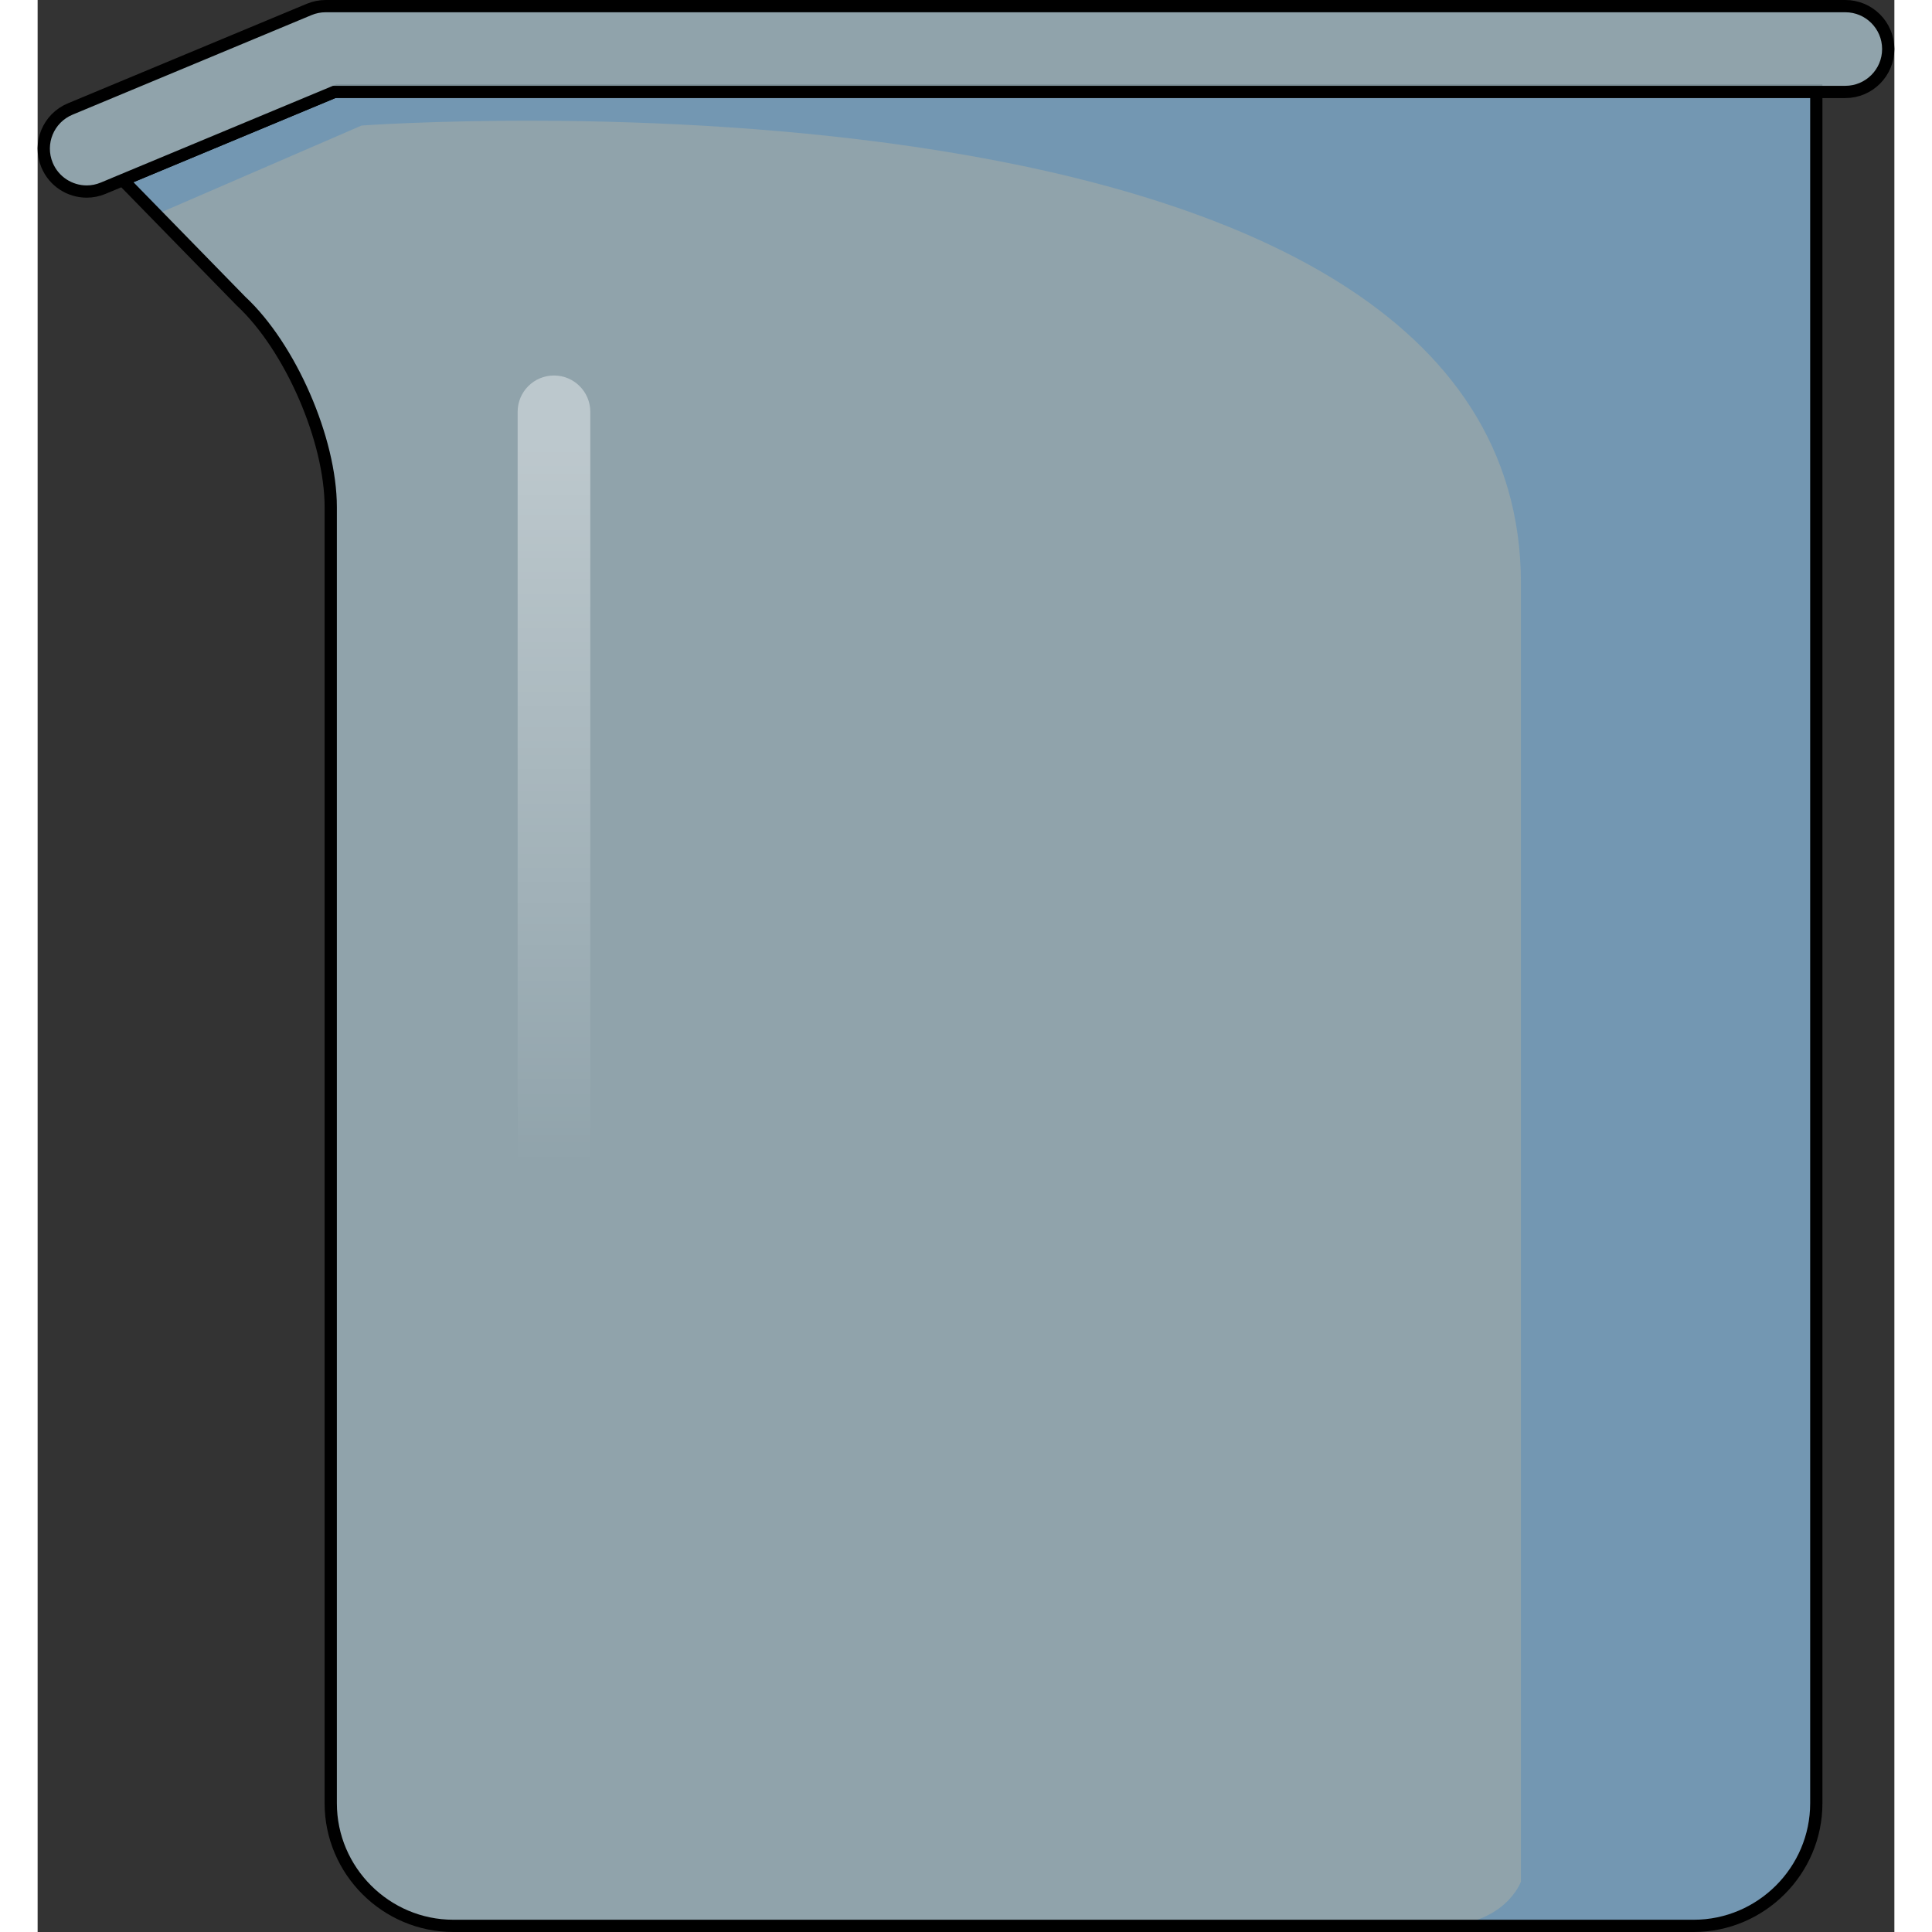
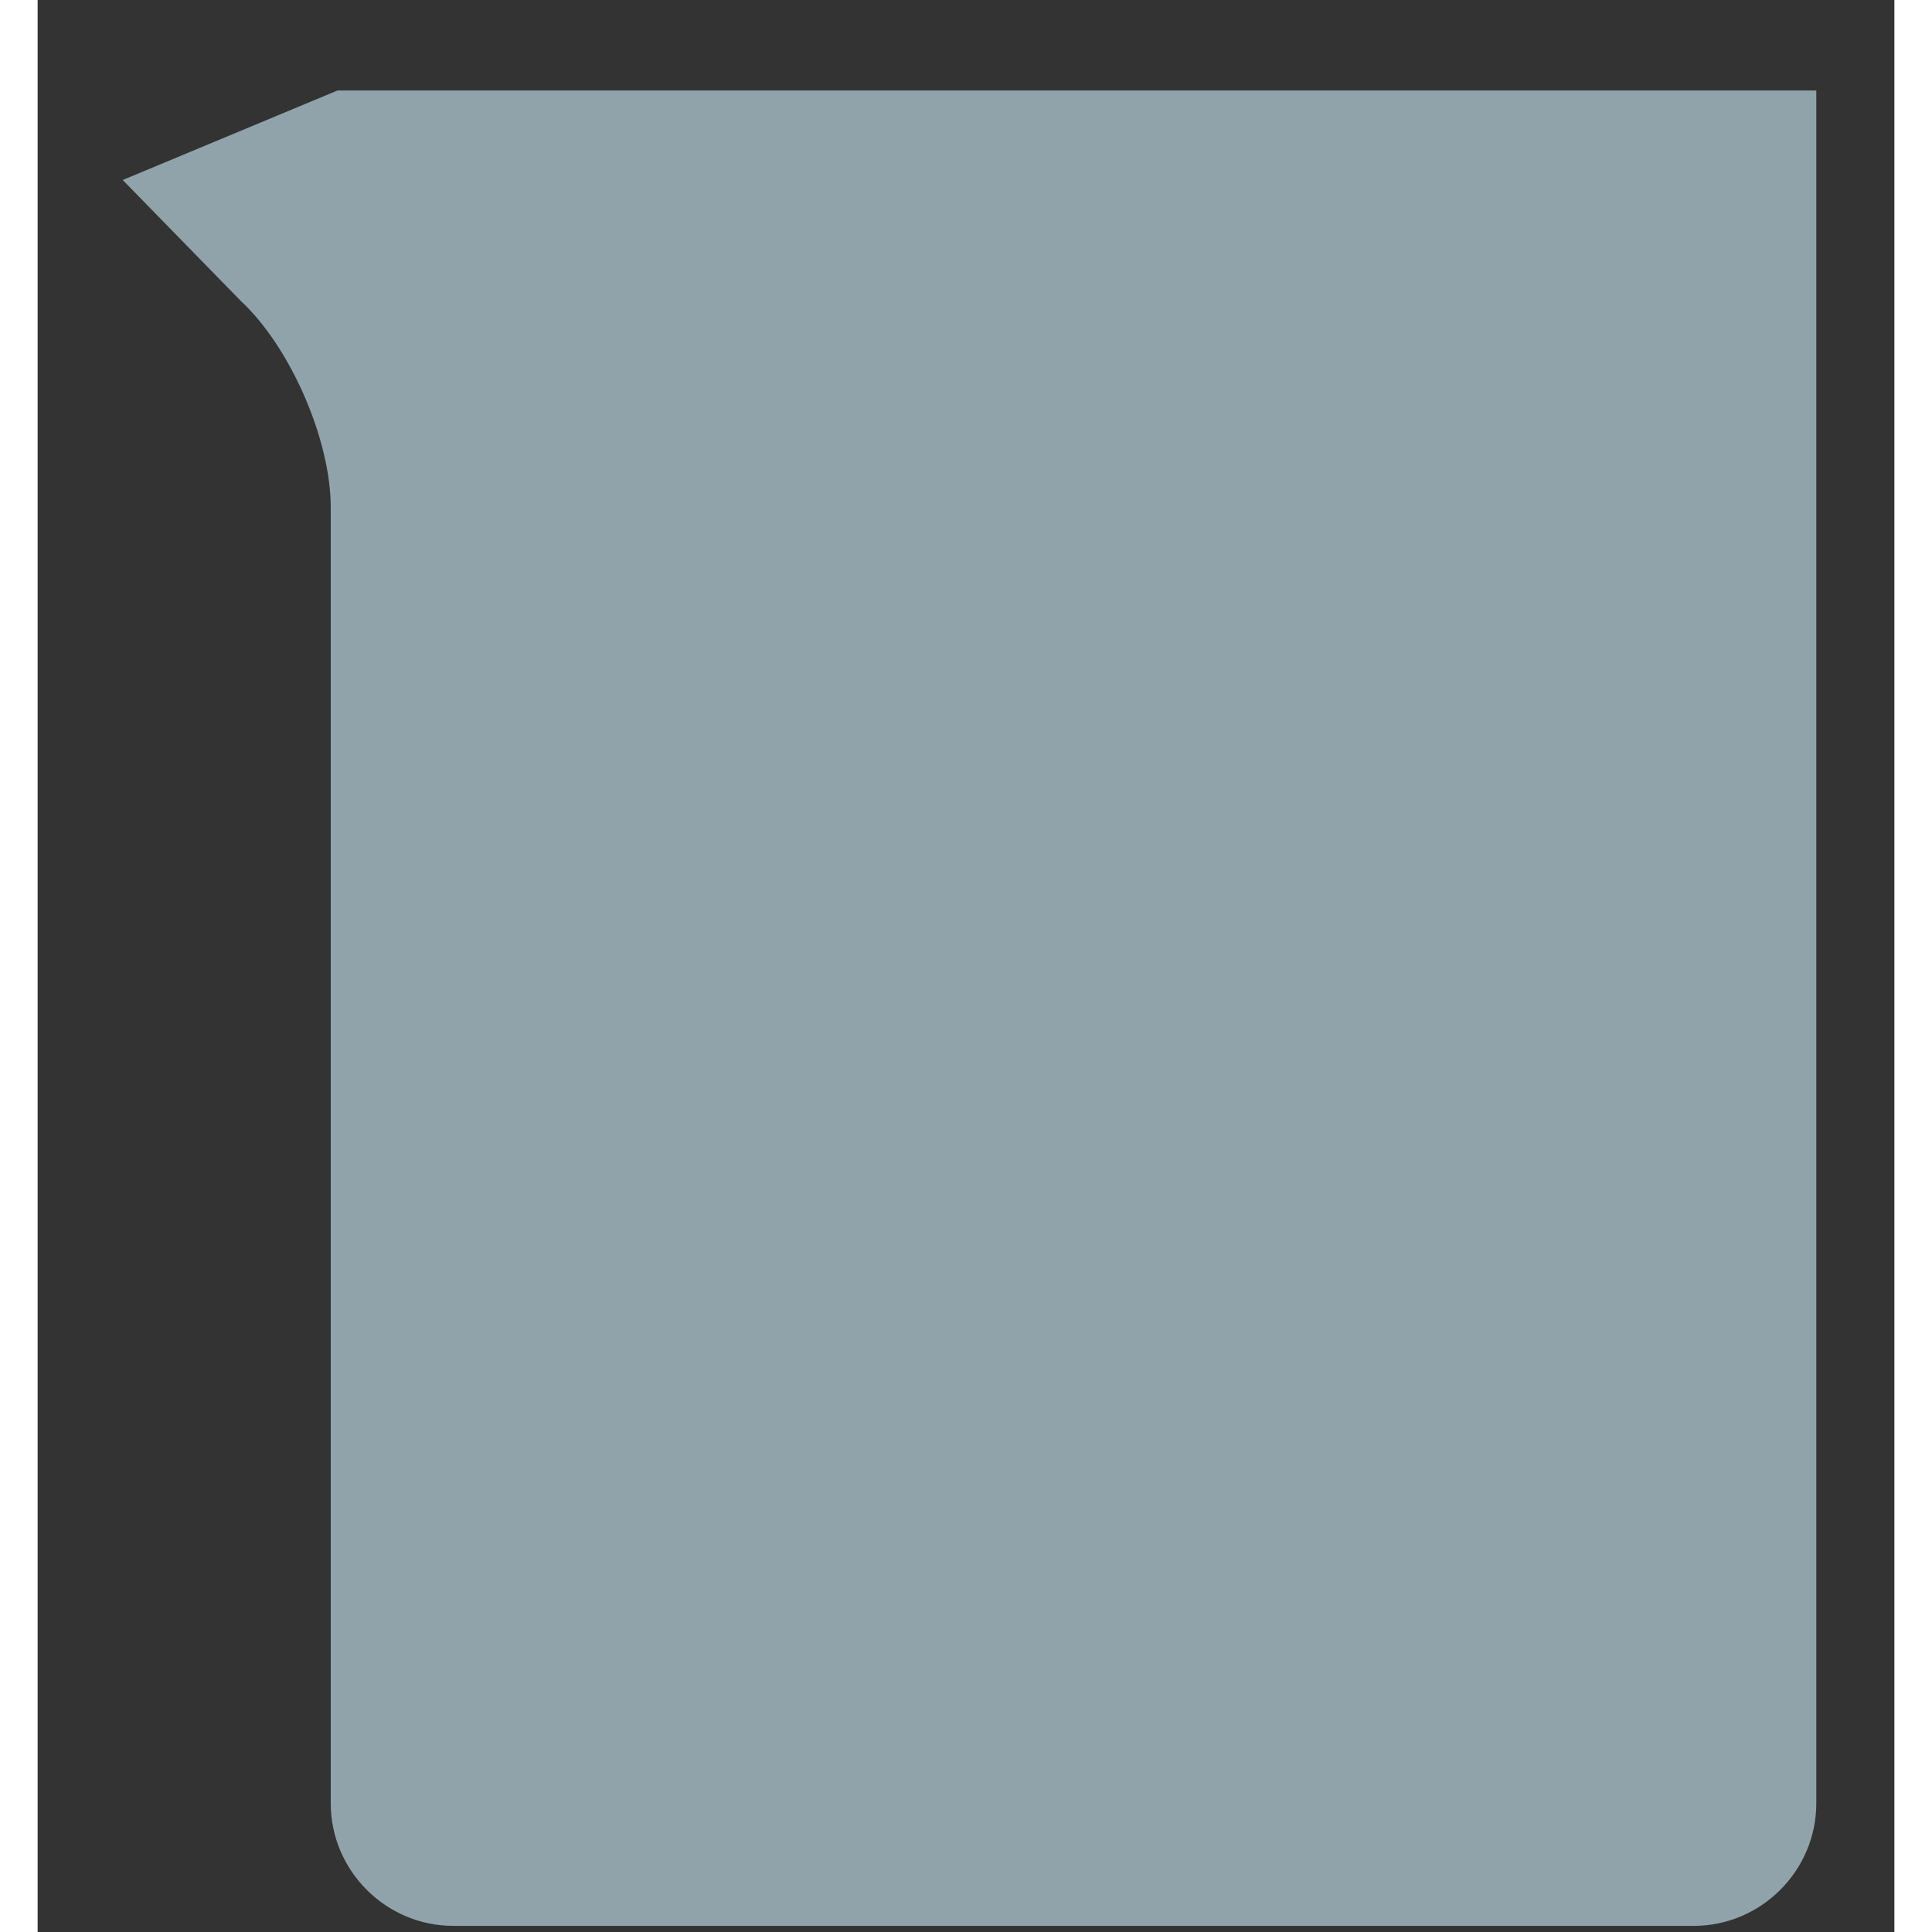
<svg xmlns="http://www.w3.org/2000/svg" version="1.1" id="Layer_1" width="800px" height="800px" viewBox="0 0 237.225 246.839" enable-background="new 0 0 237.225 246.839" xml:space="preserve">
  <rect x="0" y="0" width="237.225" height="246.839" fill="#333333" stroke="none" />
  <g>
    <g>
      <g opacity="0.6">
        <path fill="#CEEEFB" d="M227.25,27.22v203.173c0,8.614-7.049,15.663-15.664,15.663H53.113c-8.615,0-15.664-7.049-15.664-15.663     V64.795c0-8.615-5.162-20.465-11.473-26.329l-15.105-15.47l27.456-11.44H227.25V27.22z" />
      </g>
      <linearGradient id="SVGID_1_" gradientUnits="userSpaceOnUse" x1="65.97" y1="149.126" x2="65.97" y2="56.873">
        <stop offset="0" style="stop-color:#FFFFFF;stop-opacity:0" />
        <stop offset="0.995" style="stop-color:#FFFFFF;stop-opacity:0.4" />
      </linearGradient>
-       <path fill="url(#SVGID_1_)" d="M65.969,161.49c-2.563,0-4.641-2.077-4.641-4.643V52.618c0-2.565,2.077-4.643,4.641-4.643    s4.643,2.077,4.643,4.643v104.229C70.611,159.413,68.532,161.49,65.969,161.49z" />
-       <path opacity="0.2" fill="#006AD1" d="M10.871,22.996l4.294,4.396l0,0L41.387,16.04c0,0,148.126-10.855,148.126,58.513    s0,165.845,0,165.845s-1.981,5.658-10.597,5.658h32.67c8.615,0,15.664-7.049,15.664-15.663V27.22V11.556H38.327L10.871,22.996z" />
      <g>
-         <path fill="none" stroke="#000000" stroke-width="1.566" stroke-miterlimit="10" d="M227.25,27.22v203.173     c0,8.614-7.049,15.663-15.664,15.663H53.113c-8.615,0-15.664-7.049-15.664-15.663V64.795c0-8.615-5.162-20.465-11.473-26.329     l-15.105-15.47l27.456-11.44H227.25V27.22z" />
-       </g>
+         </g>
    </g>
    <g>
-       <path opacity="0.6" fill="#CEEEFB" d="M6.269,24.472c-2.146,0-4.186-1.27-5.062-3.376c-1.166-2.794,0.155-6.004,2.952-7.168    L34.693,1.205c0.667-0.278,1.384-0.422,2.107-0.422h194.158c3.027,0,5.482,2.455,5.482,5.482s-2.455,5.482-5.482,5.482H37.897    l-29.522,12.3C7.687,24.336,6.972,24.472,6.269,24.472z" />
-       <path fill="none" stroke="#000000" stroke-width="1.566" stroke-miterlimit="10" d="M6.269,24.472    c-2.146,0-4.186-1.27-5.062-3.376c-1.166-2.794,0.155-6.004,2.952-7.168L34.693,1.205c0.667-0.278,1.384-0.422,2.107-0.422    h194.158c3.027,0,5.482,2.455,5.482,5.482s-2.455,5.482-5.482,5.482H37.897l-29.522,12.3C7.687,24.336,6.972,24.472,6.269,24.472z    " />
-     </g>
+       </g>
  </g>
</svg>